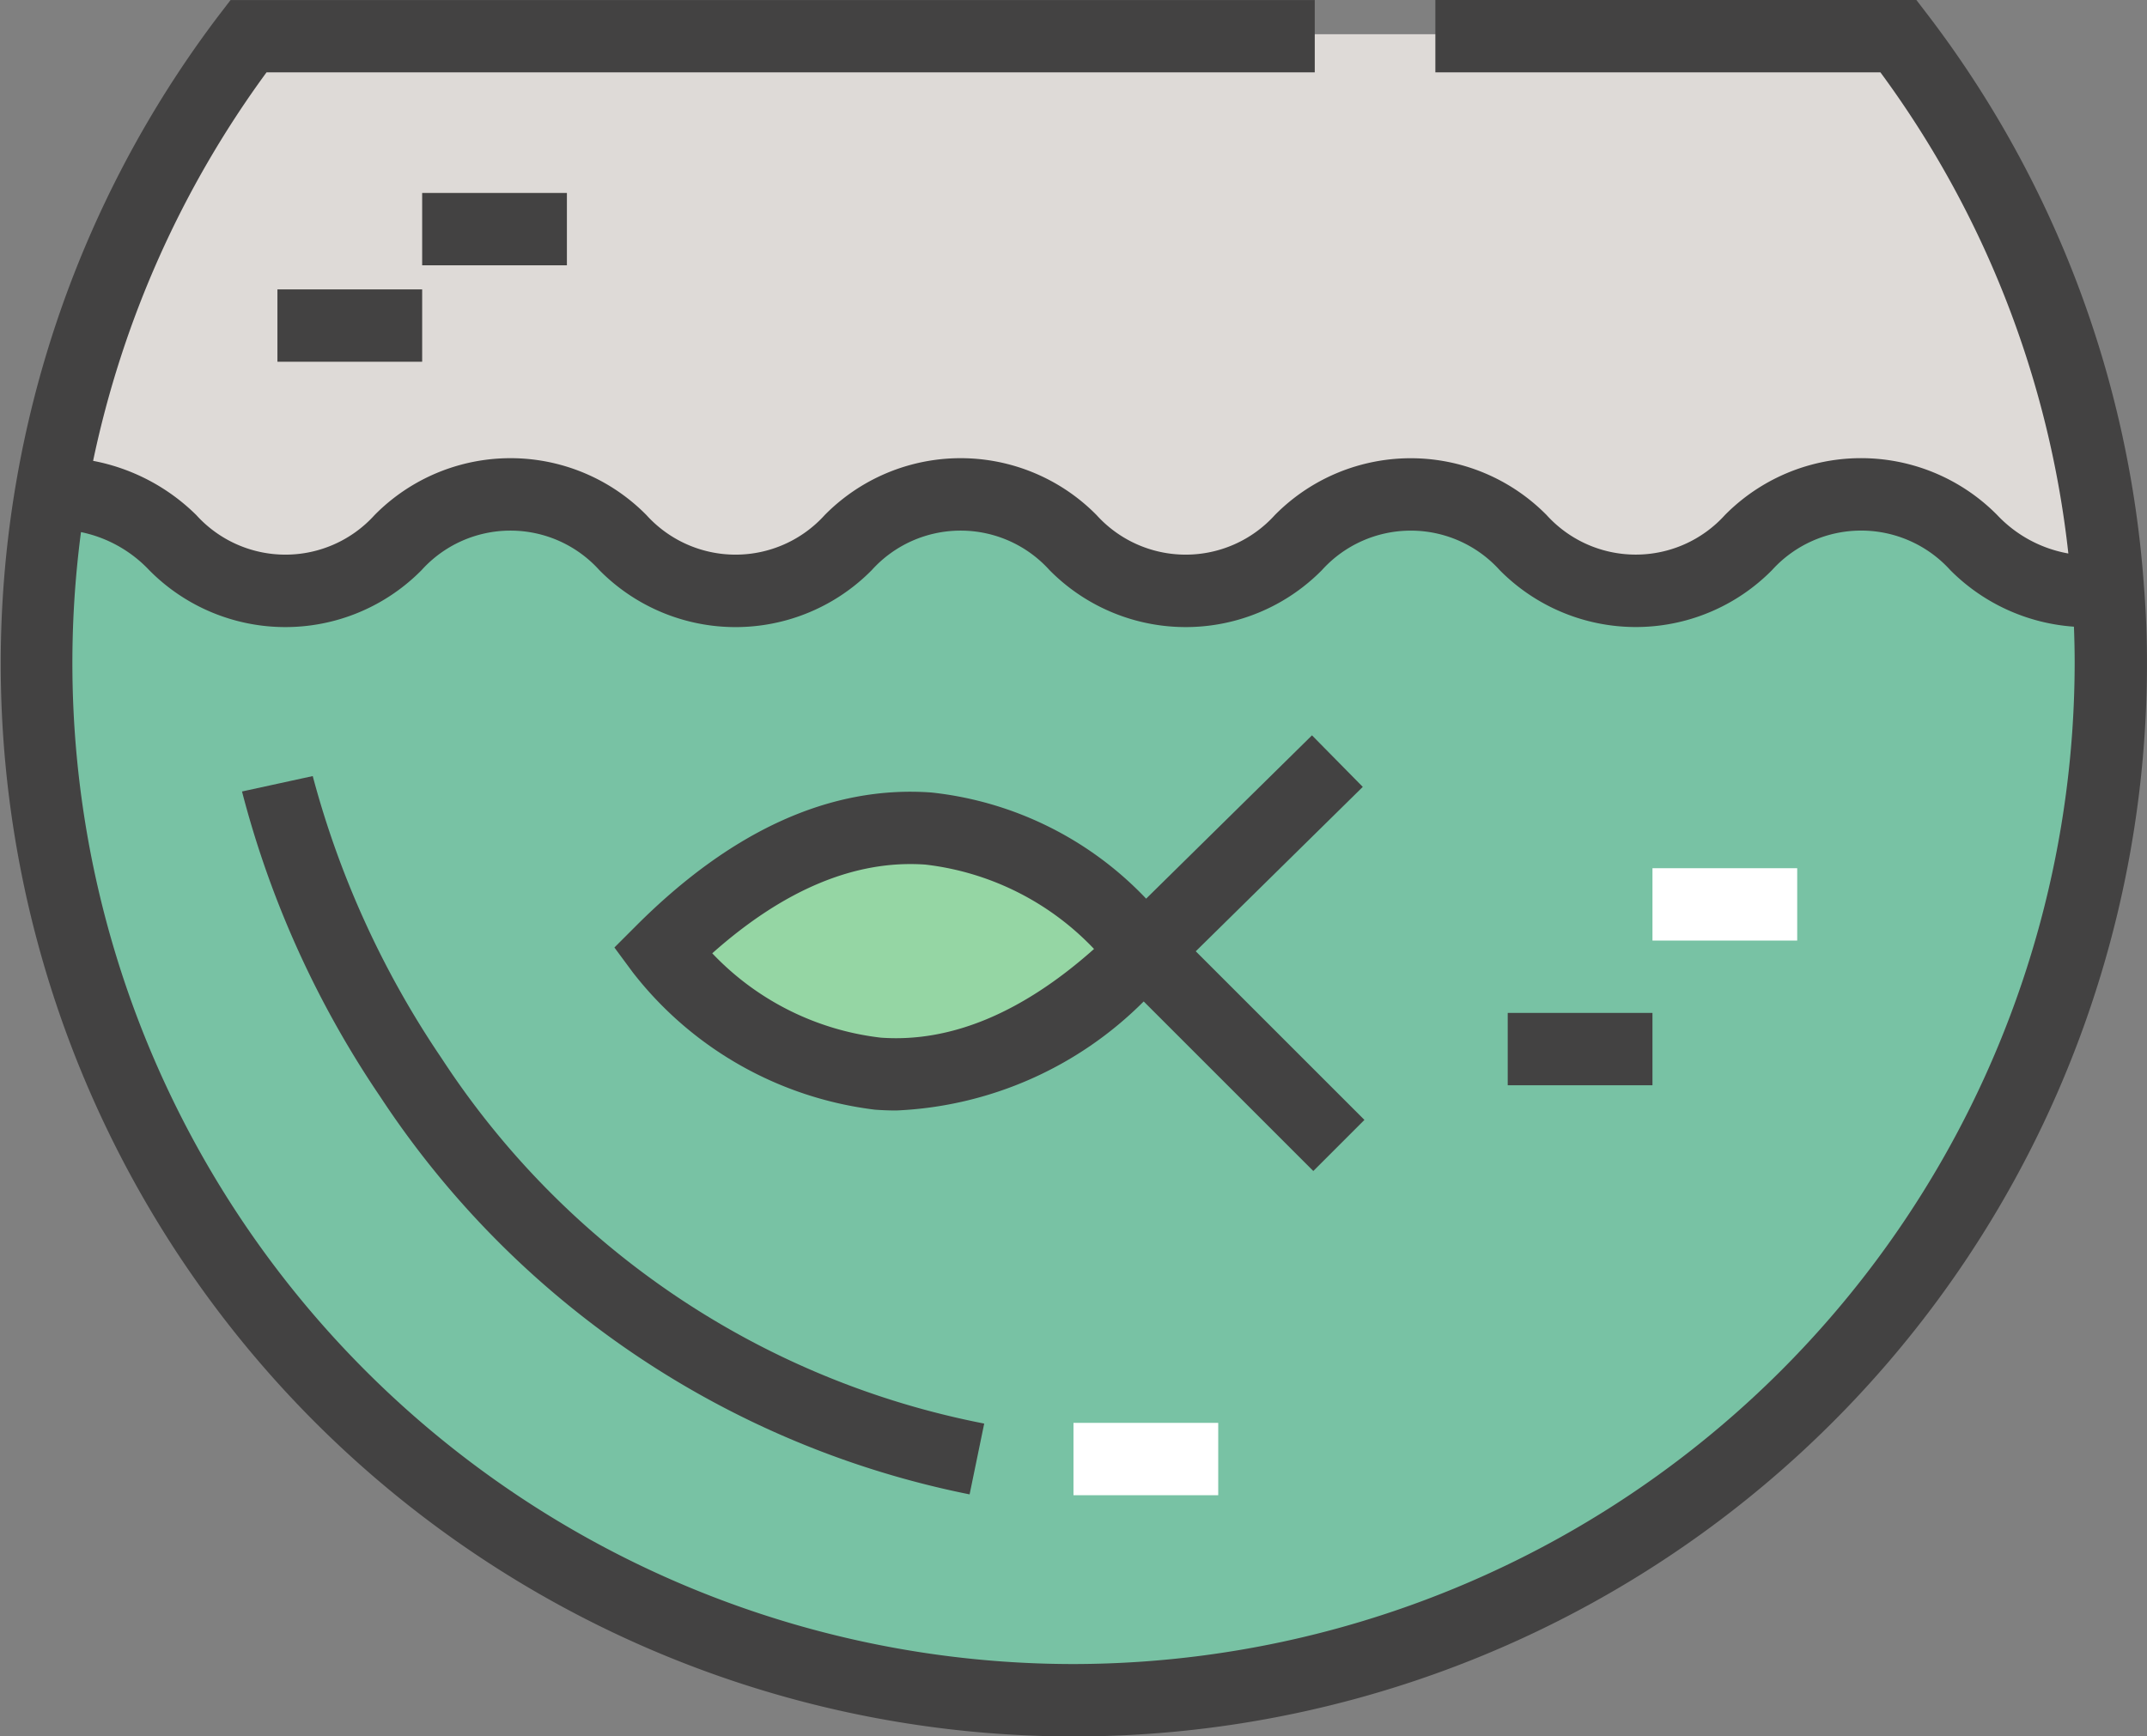
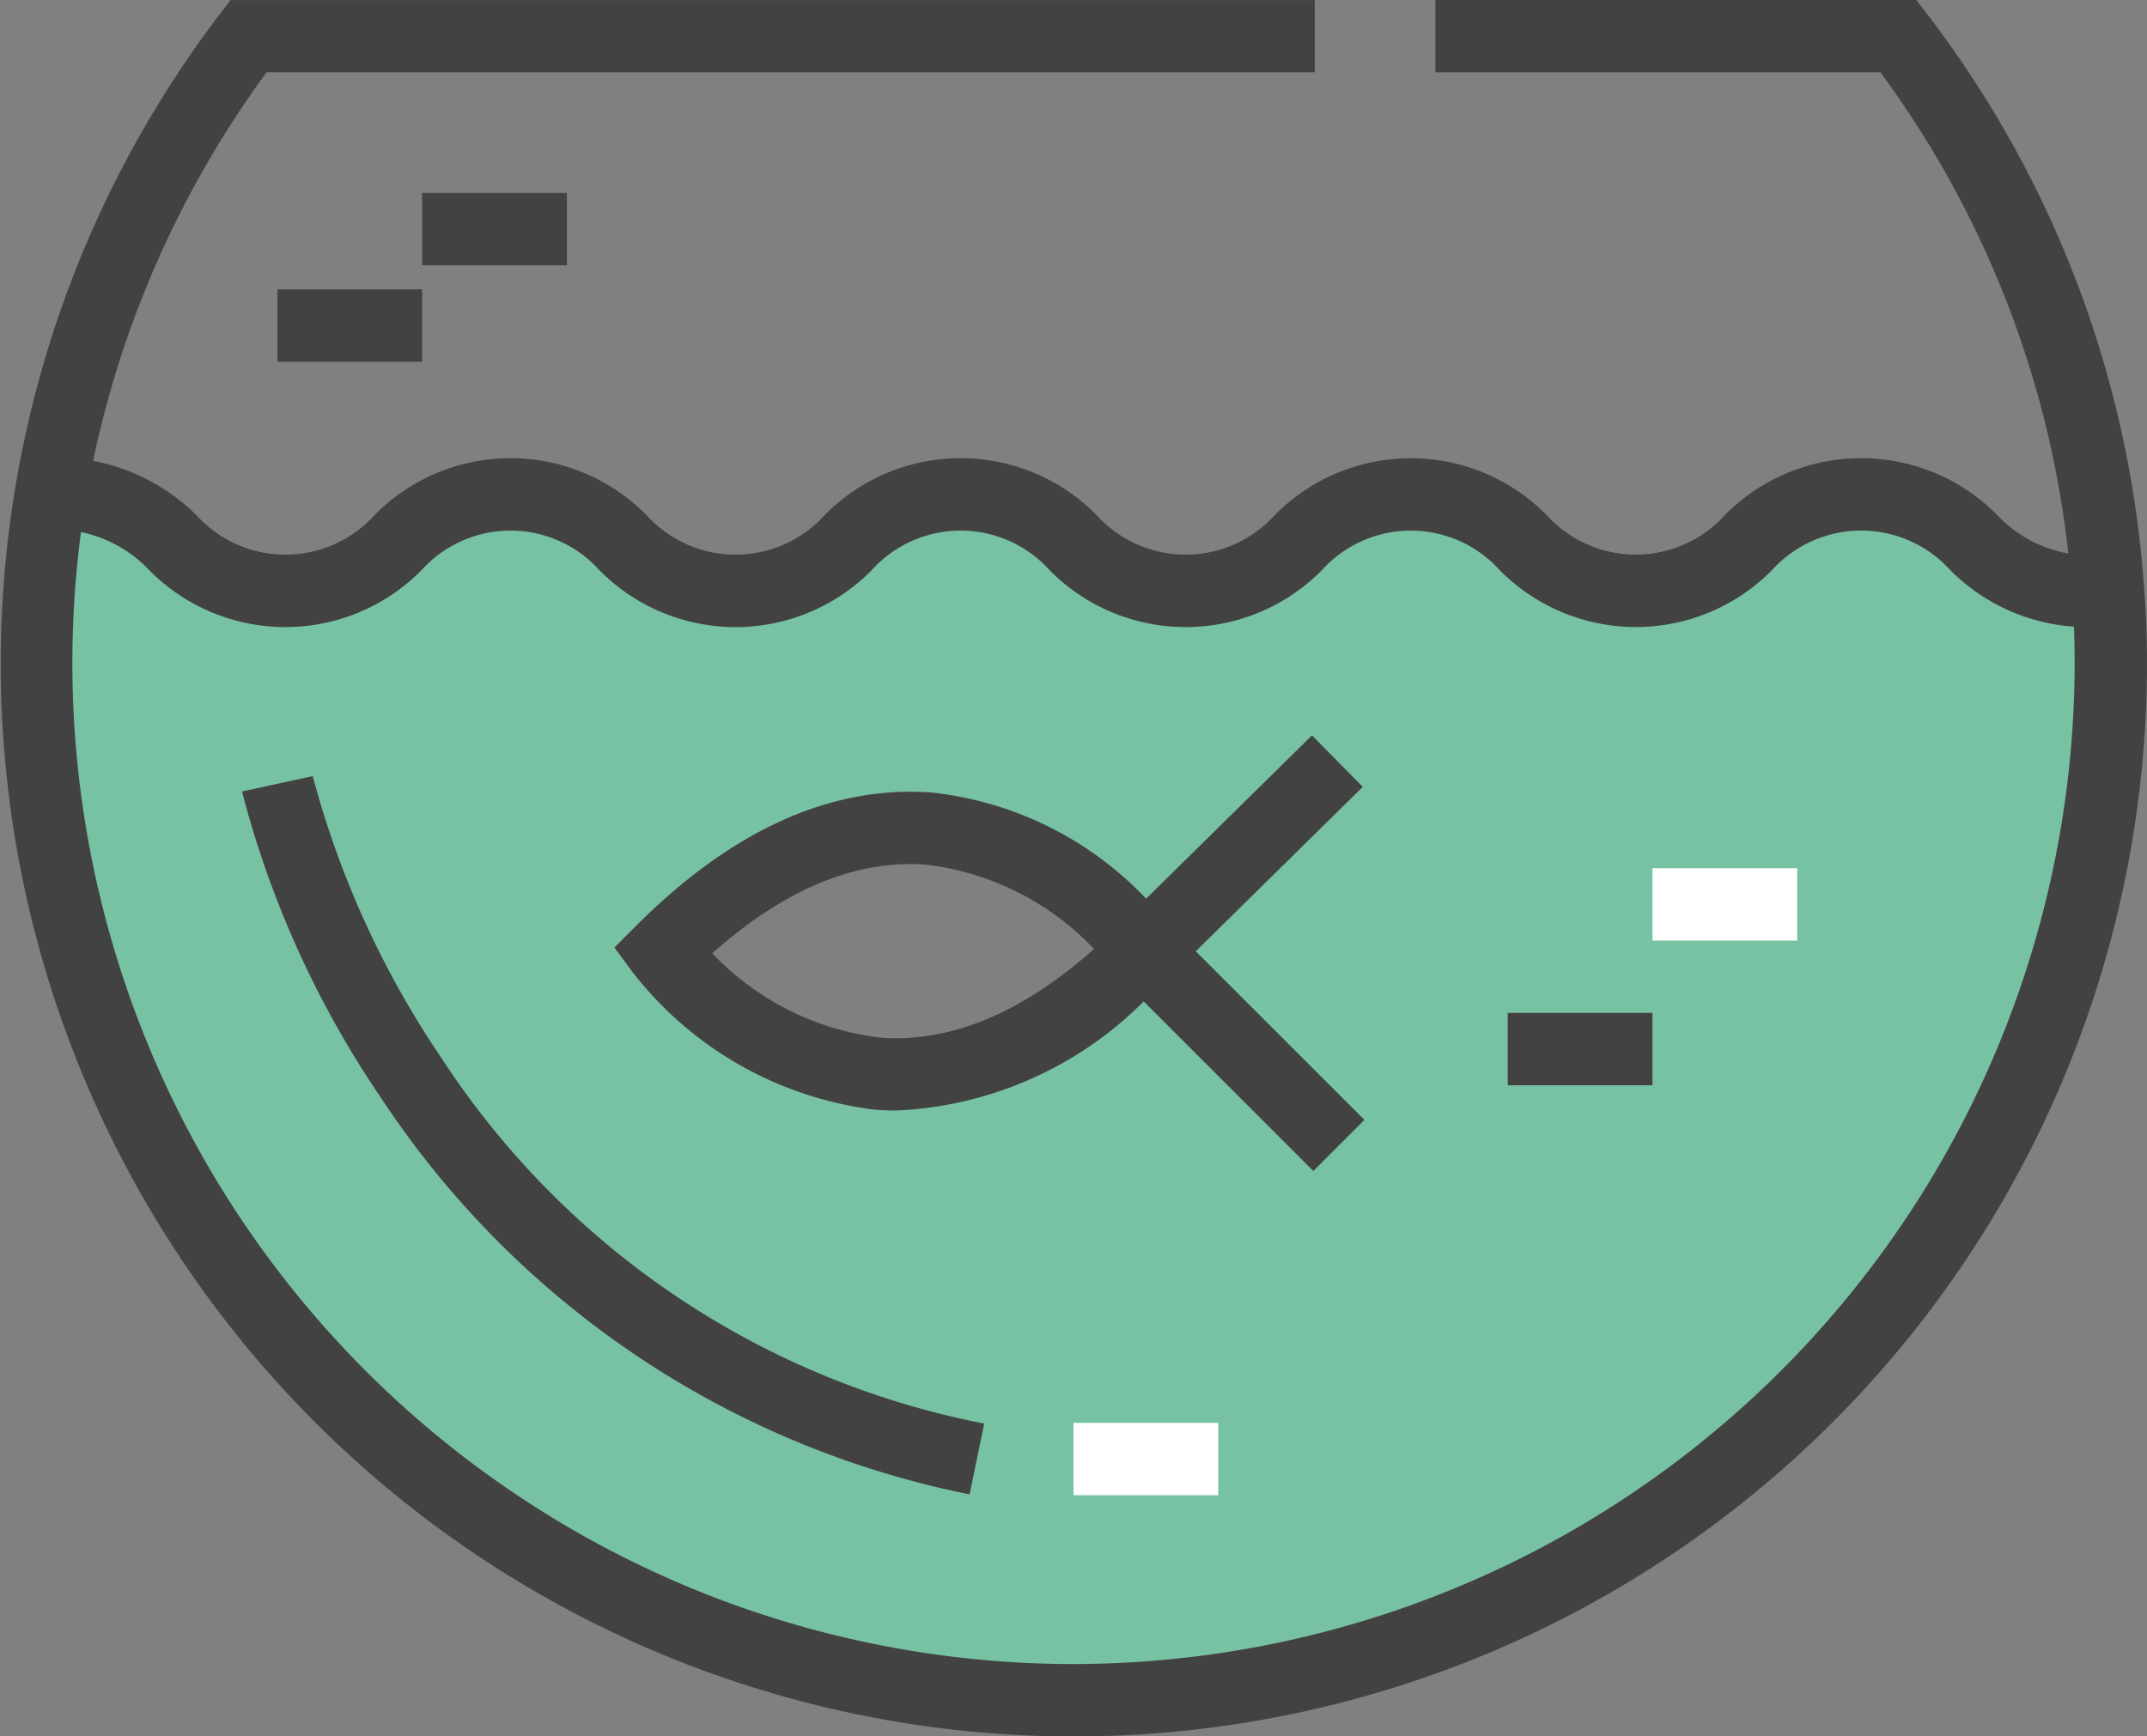
<svg xmlns="http://www.w3.org/2000/svg" width="58.801" height="47.569" viewBox="0 0 58.801 47.569">
  <rect x="0" y="0" width="58.801" height="47.569" fill="#808080" stroke="none" />
  <g id="aquarium-fish-svgrepo-com" transform="translate(0 -48.898)">
-     <path id="Path_1049" data-name="Path 1049" d="M157.88,249.34c7.6-7.6,13.214,0,13.214,0C163.5,256.938,157.88,249.34,157.88,249.34Z" transform="translate(-139.748 -174.433)" fill="#95d6a4" />
    <path id="Path_1050" data-name="Path 1050" d="M39,178.615s-5.616-7.6-13.214,0C25.79,178.615,31.406,186.213,39,178.615Zm25.806-9.871.581-.04q.079.991.079,2.022a28.409,28.409,0,1,1-56.435-4.665l.277.04c3.079,0,3.079,2.643,6.158,2.643s3.092-2.643,6.171-2.643,3.079,2.643,6.158,2.643,3.092-2.643,6.171-2.643,3.079,2.643,6.158,2.643S43.219,166.1,46.3,166.1s3.079,2.643,6.171,2.643,3.079-2.643,6.171-2.643S61.718,168.744,64.81,168.744Z" transform="translate(-7.658 -103.708)" fill="#78c2a4" />
-     <path id="Path_1051" data-name="Path 1051" d="M62.612,57.1A28.2,28.2,0,0,1,68.347,72.26l-.581.04c-3.092,0-3.092-2.643-6.171-2.643S58.5,72.3,55.424,72.3s-3.092-2.643-6.171-2.643S46.175,72.3,43.083,72.3,40,69.657,36.925,69.657,33.846,72.3,30.754,72.3s-3.079-2.643-6.158-2.643S21.518,72.3,18.426,72.3s-3.079-2.643-6.158-2.643l-.277-.04A28.416,28.416,0,0,1,17.422,57.1Z" transform="translate(-10.614 -7.264)" fill="#dedad7" />
-     <path id="Path_1052" data-name="Path 1052" d="M16.628,168.583a4.149,4.149,0,0,1-1.159.162c-3.079,0-3.079-2.643-6.158-2.643l-.277-.04a28.409,28.409,0,0,0,41.654,29.59A46.922,46.922,0,0,1,16.628,168.583Z" transform="translate(-7.657 -103.709)" fill="#78c2a4" />
    <path id="Path_1053" data-name="Path 1053" d="M58.719,64.976a29.189,29.189,0,0,0-5.935-15.688l-.3-.391H39.311V50.88H51.5a27.22,27.22,0,0,1,5.147,13.181A3.518,3.518,0,0,1,54.7,63.009a5.24,5.24,0,0,0-7.46,0,3.292,3.292,0,0,1-4.881,0,5.227,5.227,0,0,0-7.445,0,3.29,3.29,0,0,1-4.881,0,5.226,5.226,0,0,0-7.447,0,3.29,3.29,0,0,1-4.881,0,5.226,5.226,0,0,0-7.447,0,3.29,3.29,0,0,1-4.881,0A5.471,5.471,0,0,0,2.55,61.523,27.586,27.586,0,0,1,7.3,50.88H36.008V48.9H6.314l-.3.391A29.39,29.39,0,1,0,58.8,67.067C58.8,66.357,58.773,65.651,58.719,64.976ZM29.4,94.485A27.424,27.424,0,0,1,2.218,63.475a3.556,3.556,0,0,1,1.867,1.041,5.239,5.239,0,0,0,7.462,0,3.278,3.278,0,0,1,4.867,0,5.238,5.238,0,0,0,7.462,0,3.278,3.278,0,0,1,4.867,0,5.239,5.239,0,0,0,7.462,0,3.279,3.279,0,0,1,4.867,0,5.24,5.24,0,0,0,7.46,0,3.292,3.292,0,0,1,4.881,0A5.289,5.289,0,0,0,56.8,66.066c.013.331.02.666.02,1A27.45,27.45,0,0,1,29.4,94.485Z" fill="#434242" />
    <rect id="Rectangle_251" data-name="Rectangle 251" width="3.964" height="1.982" transform="translate(7.598 56.826)" fill="#434242" />
    <rect id="Rectangle_252" data-name="Rectangle 252" width="3.964" height="1.982" transform="translate(11.562 54.184)" fill="#434242" />
    <path id="Path_1054" data-name="Path 1054" d="M63.193,241.757a25.4,25.4,0,0,1-3.532-7.735l-1.937.422a26.874,26.874,0,0,0,3.778,8.35A25.25,25.25,0,0,0,77.651,253.7l.4-1.94A22.974,22.974,0,0,1,63.193,241.757Z" transform="translate(-51.096 -163.863)" fill="#434242" />
    <rect id="Rectangle_253" data-name="Rectangle 253" width="3.964" height="1.982" transform="translate(29.4 87.878)" fill="#fff" />
    <rect id="Rectangle_254" data-name="Rectangle 254" width="3.964" height="1.982" transform="translate(41.293 76.647)" fill="#434242" />
    <rect id="Rectangle_255" data-name="Rectangle 255" width="3.964" height="1.982" transform="translate(45.257 72.683)" fill="#fff" />
    <path id="Path_1055" data-name="Path 1055" d="M167,225.722l-1.391-1.412-4.542,4.474a9.5,9.5,0,0,0-5.88-2.908c-2.739-.2-5.459,1.022-8.083,3.646l-.6.6h0l.507.686a9.919,9.919,0,0,0,6.629,3.757q.294.022.587.022A10.191,10.191,0,0,0,161,231.6l4.645,4.645,1.4-1.4-4.619-4.619Zm-11.977,2.129a7.565,7.565,0,0,1,4.617,2.311c-1.965,1.75-3.924,2.568-5.839,2.43a7.563,7.563,0,0,1-4.617-2.311C151.15,228.531,153.11,227.714,155.024,227.851Z" transform="translate(-129.677 -155.267)" fill="#434242" />
  </g>
</svg>